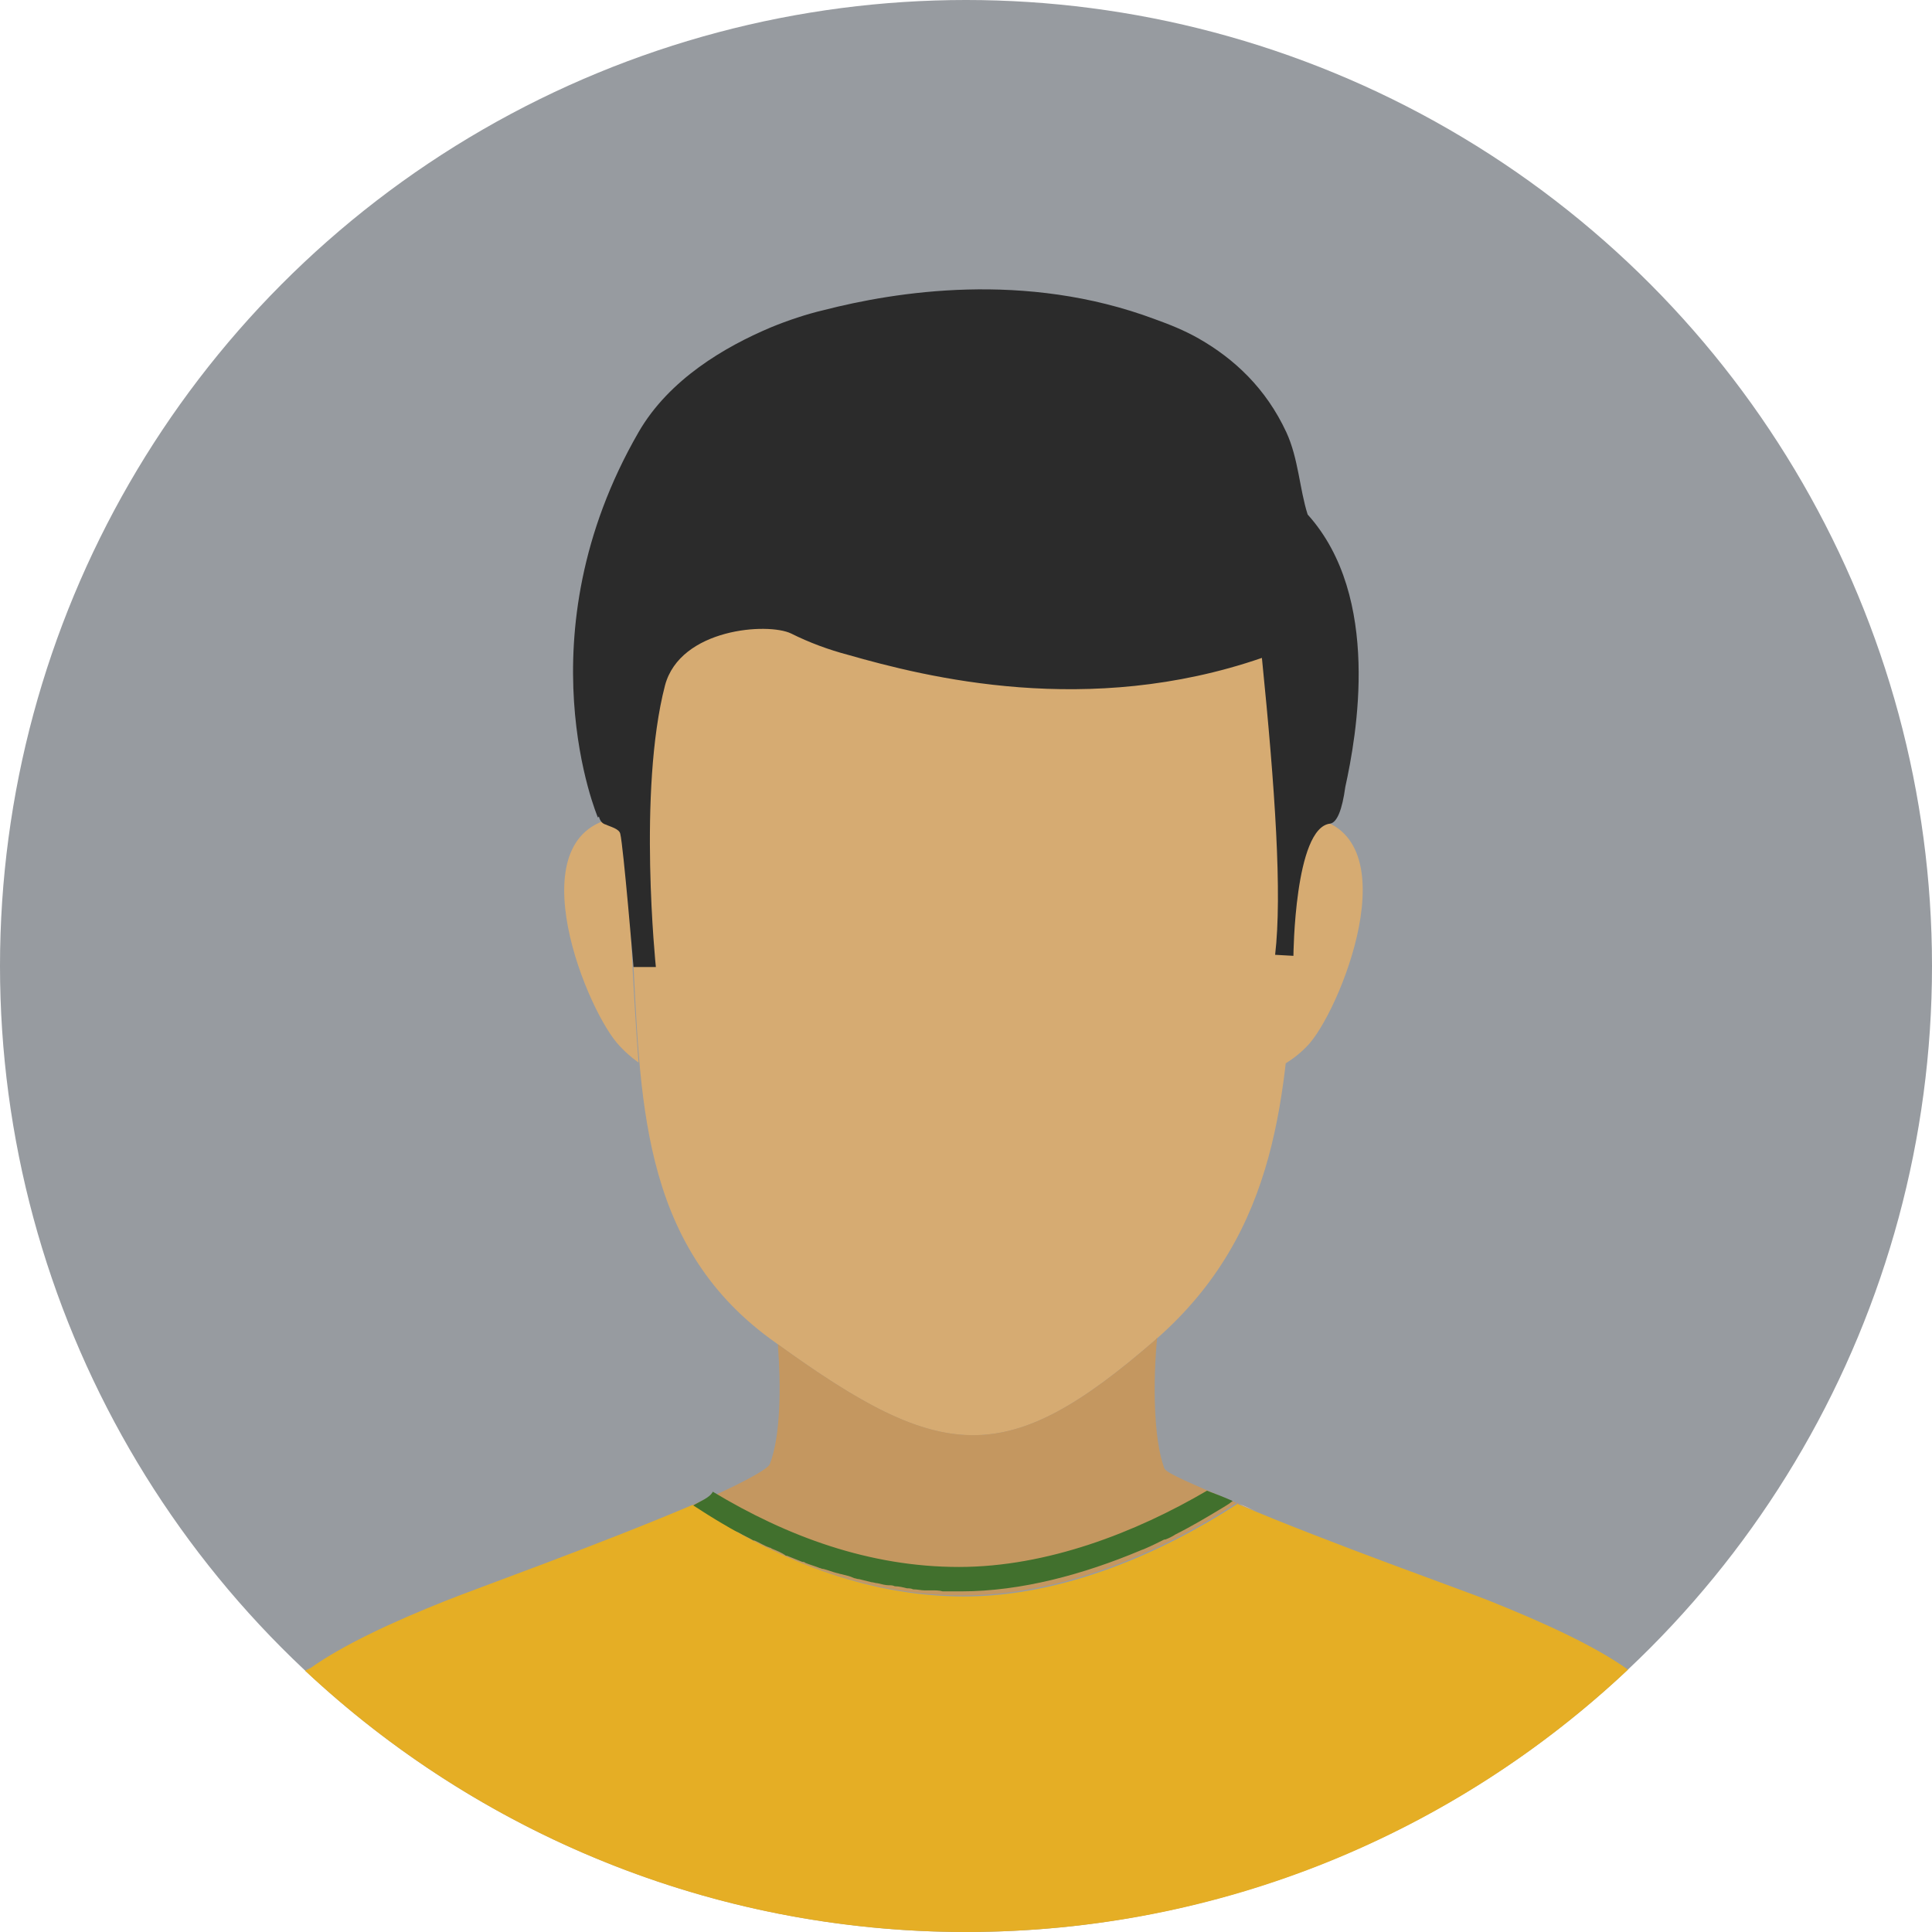
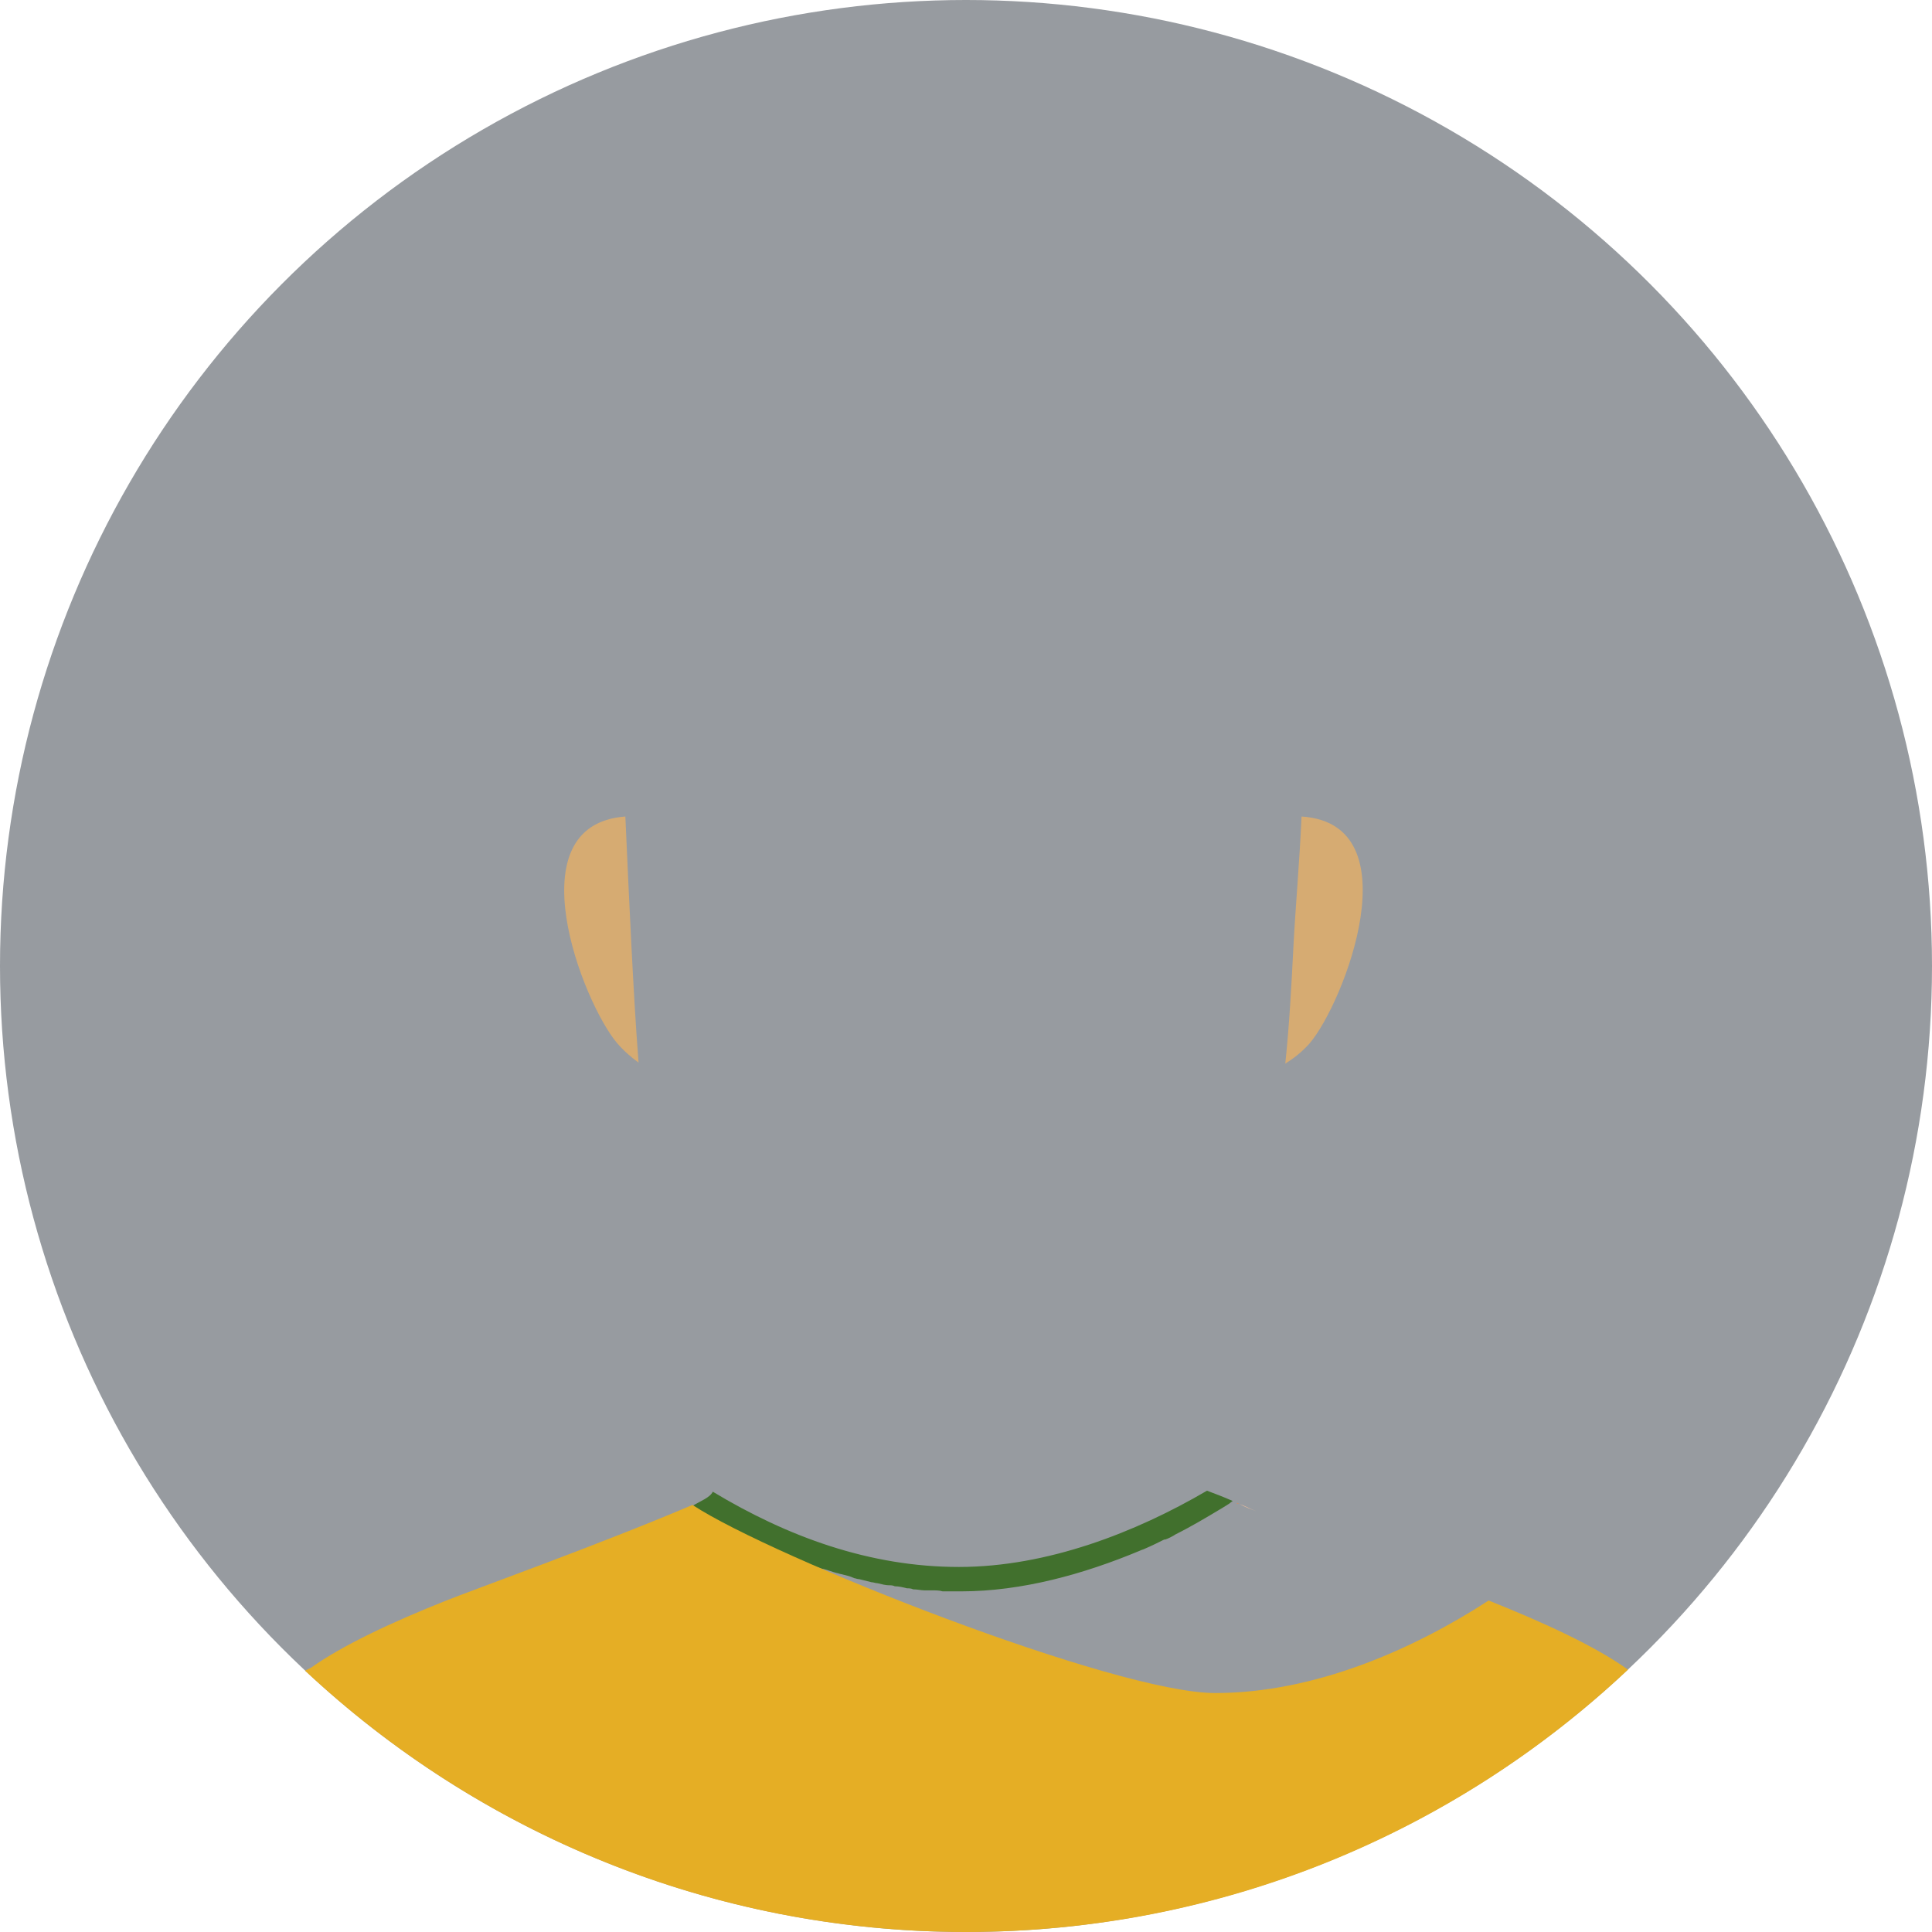
<svg xmlns="http://www.w3.org/2000/svg" version="1.1" id="Layer_1" x="0px" y="0px" viewBox="0 0 190 190" style="enable-background:new 0 0 190 190;" xml:space="preserve">
  <style type="text/css">
	.st0{fill:#979BA0;}
	.st1{fill-rule:evenodd;clip-rule:evenodd;fill:#D6AB72;}
	.st2{fill:#D6AB72;}
	.st3{fill:#C49760;}
	.st4{fill:#41702D;}
	.st5{fill:#2B2B2B;}
	.st6{fill:#FEC49C;}
	.st7{fill:#EF8243;}
	.st8{fill:#E5AE25;}
</style>
  <g>
    <circle class="st0" cx="95" cy="95" r="95" />
    <g>
      <g>
-         <path class="st1" d="M113.7,131.7c-14.9,13-21.2,12.2-37.9,0c-13-9.5-12.8-24.1-13.6-38.6c-0.7-13.1-2.7-32,4.5-40.6     C78,39,111.8,39.1,123.1,52.6c7.2,8.6,4.8,27.4,4.2,40.5C126.5,107.5,125.8,121.1,113.7,131.7z" />
        <g>
          <path class="st2" d="M61.5,80.3c-11,0.8-4.2,18.3-0.8,22.3c0.7,0.8,1.4,1.4,2.1,1.9c-0.3-3.8-0.5-7.6-0.7-11.4      C61.9,89.2,61.7,84.8,61.5,80.3z" />
          <path class="st2" d="M128,80.3c-0.2,4.5-0.6,8.9-0.8,12.8s-0.4,7.7-0.8,11.5c0.8-0.5,1.6-1.1,2.4-2C132.2,98.6,139,81,128,80.3z      " />
        </g>
-         <path class="st3" d="M113.7,131.7c-14.7,12.8-21,12.2-37.2,0.5c0.3,4,0.3,9-0.8,11.8c-0.2,0.5-3.1,2.1-7.6,4     c7.9,5.2,16.8,8.9,26.6,8.9s19.6-4.3,26.9-9.1c-4.2-1.8-6.9-2.9-7.1-3.4c-1.1-3-1.1-8.7-0.7-12.9     C113.8,131.6,113.7,131.6,113.7,131.7z" />
      </g>
    </g>
    <g>
      <path class="st4" d="M68.1,148.1c0.5,0.3,0.9,0.6,1.4,0.9c0,0,0,0,0,0c0.5,0.3,1,0.6,1.5,0.9c0,0,0,0,0.1,0    c0.5,0.3,0.9,0.6,1.5,0.8c0,0,0,0,0,0c0.5,0.3,1,0.5,1.5,0.8c0,0,0.1,0,0.1,0c0.5,0.2,0.9,0.5,1.5,0.7c0,0,0.1,0,0.2,0.1    c0.5,0.2,1,0.4,1.4,0.7c0,0,0.1,0,0.1,0c0.5,0.2,1,0.4,1.5,0.6c0.1,0,0.2,0,0.3,0.1c0.5,0.2,0.9,0.3,1.4,0.5    c0.1,0,0.2,0.1,0.4,0.1c0.4,0.1,0.9,0.3,1.3,0.4c0.1,0,0.3,0.1,0.4,0.1c0.4,0.1,0.9,0.2,1.3,0.4c0.1,0,0.3,0.1,0.5,0.1    c0.4,0.1,0.8,0.2,1.2,0.3c0.2,0,0.4,0.1,0.6,0.1c0.4,0.1,0.8,0.2,1.1,0.2c0.2,0,0.4,0,0.6,0.1c0.4,0,0.8,0.1,1.2,0.2    c0.2,0,0.4,0,0.6,0.1c0.4,0,0.8,0.1,1.1,0.1c0.2,0,0.5,0,0.7,0c0.4,0,0.8,0,1.1,0.1c0.3,0,0.7,0,1,0c0.3,0,0.5,0,0.8,0    c6,0,12.1-1.7,17.6-4c0.2-0.1,0.3-0.1,0.5-0.2c0.7-0.3,1.3-0.6,1.9-0.9c0,0,0.1,0,0.1,0c0,0,0,0,0,0c0.3-0.1,0.7-0.3,1-0.5    c1.6-0.8,3.1-1.7,4.6-2.6c0.3-0.2,0.7-0.4,0.9-0.6c0,0,0.1,0,0.1-0.1c-0.9-0.4-1.7-0.7-2.5-1c-7,4.1-15.7,7.5-24.4,7.5    c-8.8,0-16.9-3-24.2-7.4C69.8,147.3,68.9,147.6,68.1,148.1C68,148.1,68,148.1,68.1,148.1z" />
    </g>
-     <path class="st5" d="M128.6,50.6c-0.8-2.5-0.9-5.5-2.1-8.1c-2-4.3-5.1-7.2-8.6-9.2l0,0l0,0c-1.4-0.8-2.9-1.4-4.3-1.9   C100.8,26.6,88,28.7,81,30.5c-1.7,0.4-3.5,1-5.2,1.7c0,0,0,0,0,0l0,0c-4.5,1.9-10,5.1-13,10.3c-11.6,20.1-4,37.9-4,37.9l0.1-0.1   c0.1,0.4,0.3,0.7,0.7,0.8c0.4,0.2,1.3,0.4,1.4,0.9c0.3,1.2,1.3,13.1,1.3,13.1h2.2c0,0-1.8-17.3,0.9-27.7c1.5-5.6,10.1-6.2,12.4-5.1   c1.8,0.9,3.7,1.6,5.6,2.1c7.7,2.2,23.6,6.2,40.7,0.3c1.3,12.9,2,23.2,1.3,29.2l1.8,0.1c0,0,0.1-12.6,3.6-13   c0.7-0.1,1.2-1.4,1.5-3.6C133.4,72.4,135.9,58.7,128.6,50.6z" />
    <g>
      <path class="st6" d="M121.9,147.9c0.5,0.2,1.1,0.5,1.6,0.7C123,148.4,122.4,148.2,121.9,147.9z" />
      <path class="st7" d="M121.6,147.8L121.6,147.8c0.1,0,0.2,0.1,0.3,0.1C121.8,147.9,121.7,147.9,121.6,147.8z" />
    </g>
    <g>
      <g>
-         <path class="st8" d="M160.1,164.2c-3.2-2.3-8.2-4.6-13.7-6.8c-2.2-0.9-15.8-5.7-24.7-9.5c-7.4,4.8-17.1,9.1-26.9,9.1     S76,153.2,68.1,148c-8.9,3.8-22,8.5-24.2,9.4c-5.3,2.1-10.2,4.4-13.3,6.6l0,0c0,0-0.2,0.1-0.6,0.3C47,180.2,69.9,190,95,190     C120.2,190,143.1,180.2,160.1,164.2z" />
+         <path class="st8" d="M160.1,164.2c-3.2-2.3-8.2-4.6-13.7-6.8c-7.4,4.8-17.1,9.1-26.9,9.1     S76,153.2,68.1,148c-8.9,3.8-22,8.5-24.2,9.4c-5.3,2.1-10.2,4.4-13.3,6.6l0,0c0,0-0.2,0.1-0.6,0.3C47,180.2,69.9,190,95,190     C120.2,190,143.1,180.2,160.1,164.2z" />
      </g>
    </g>
  </g>
</svg>